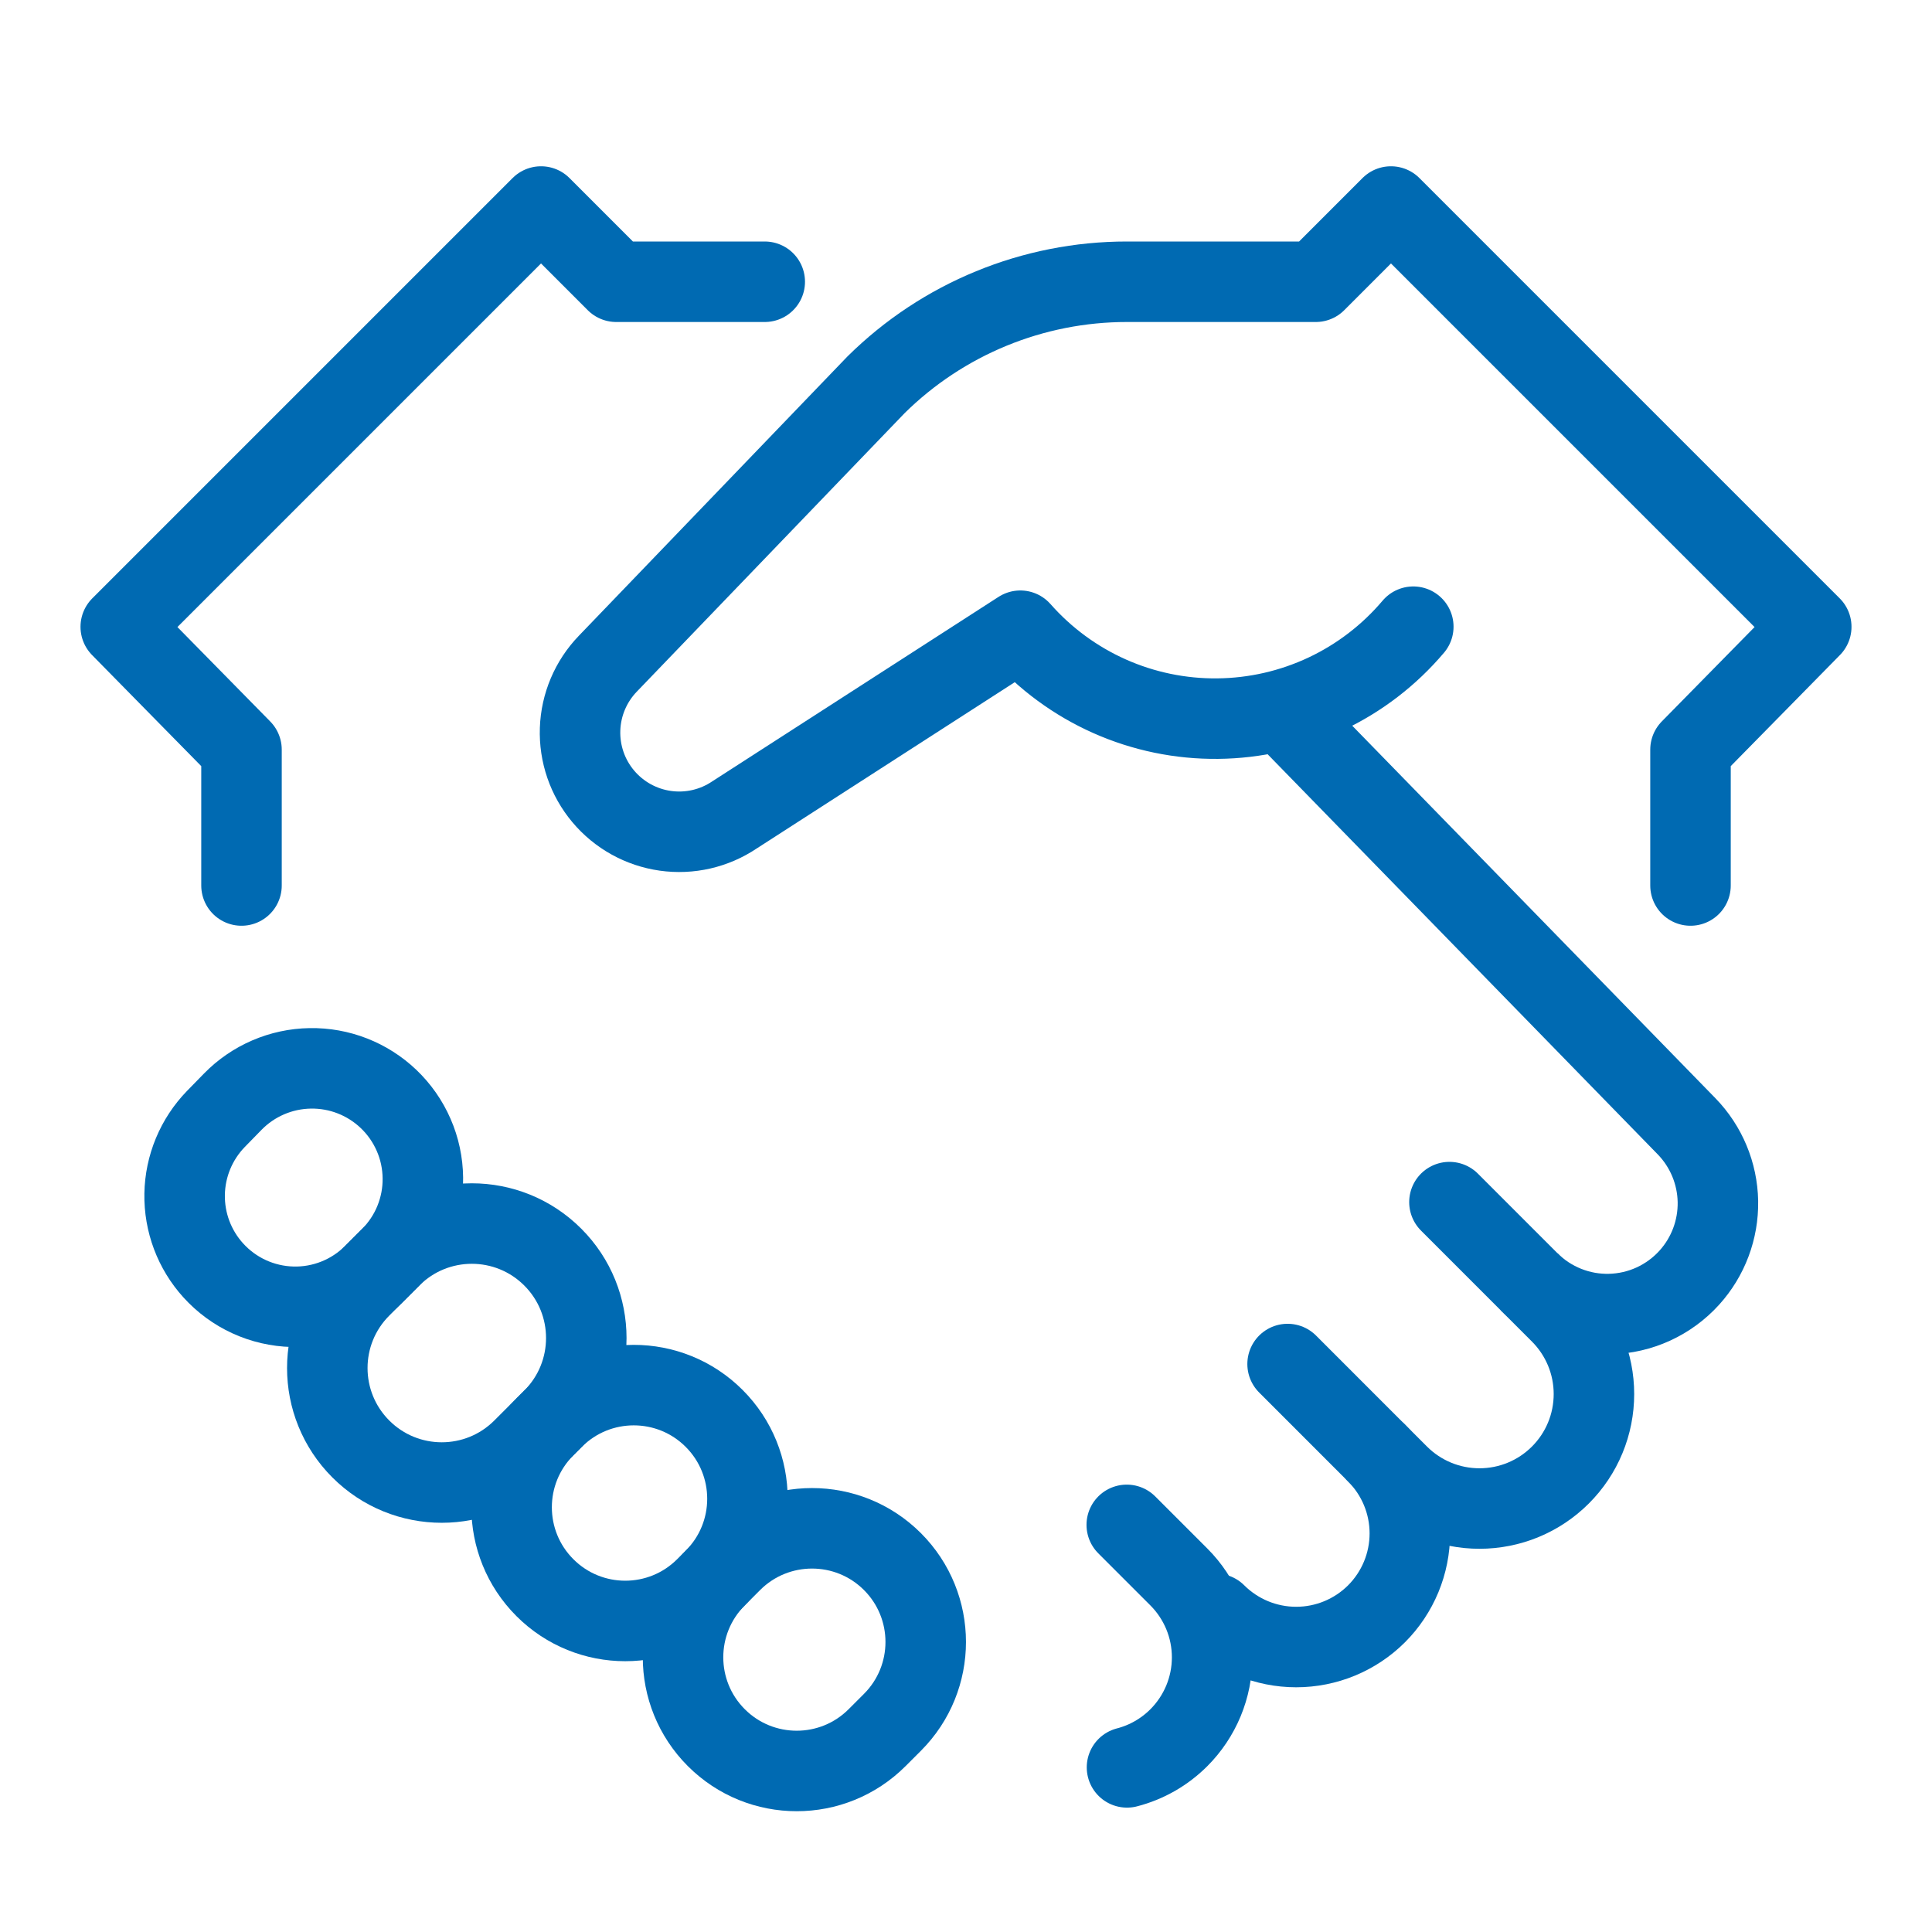
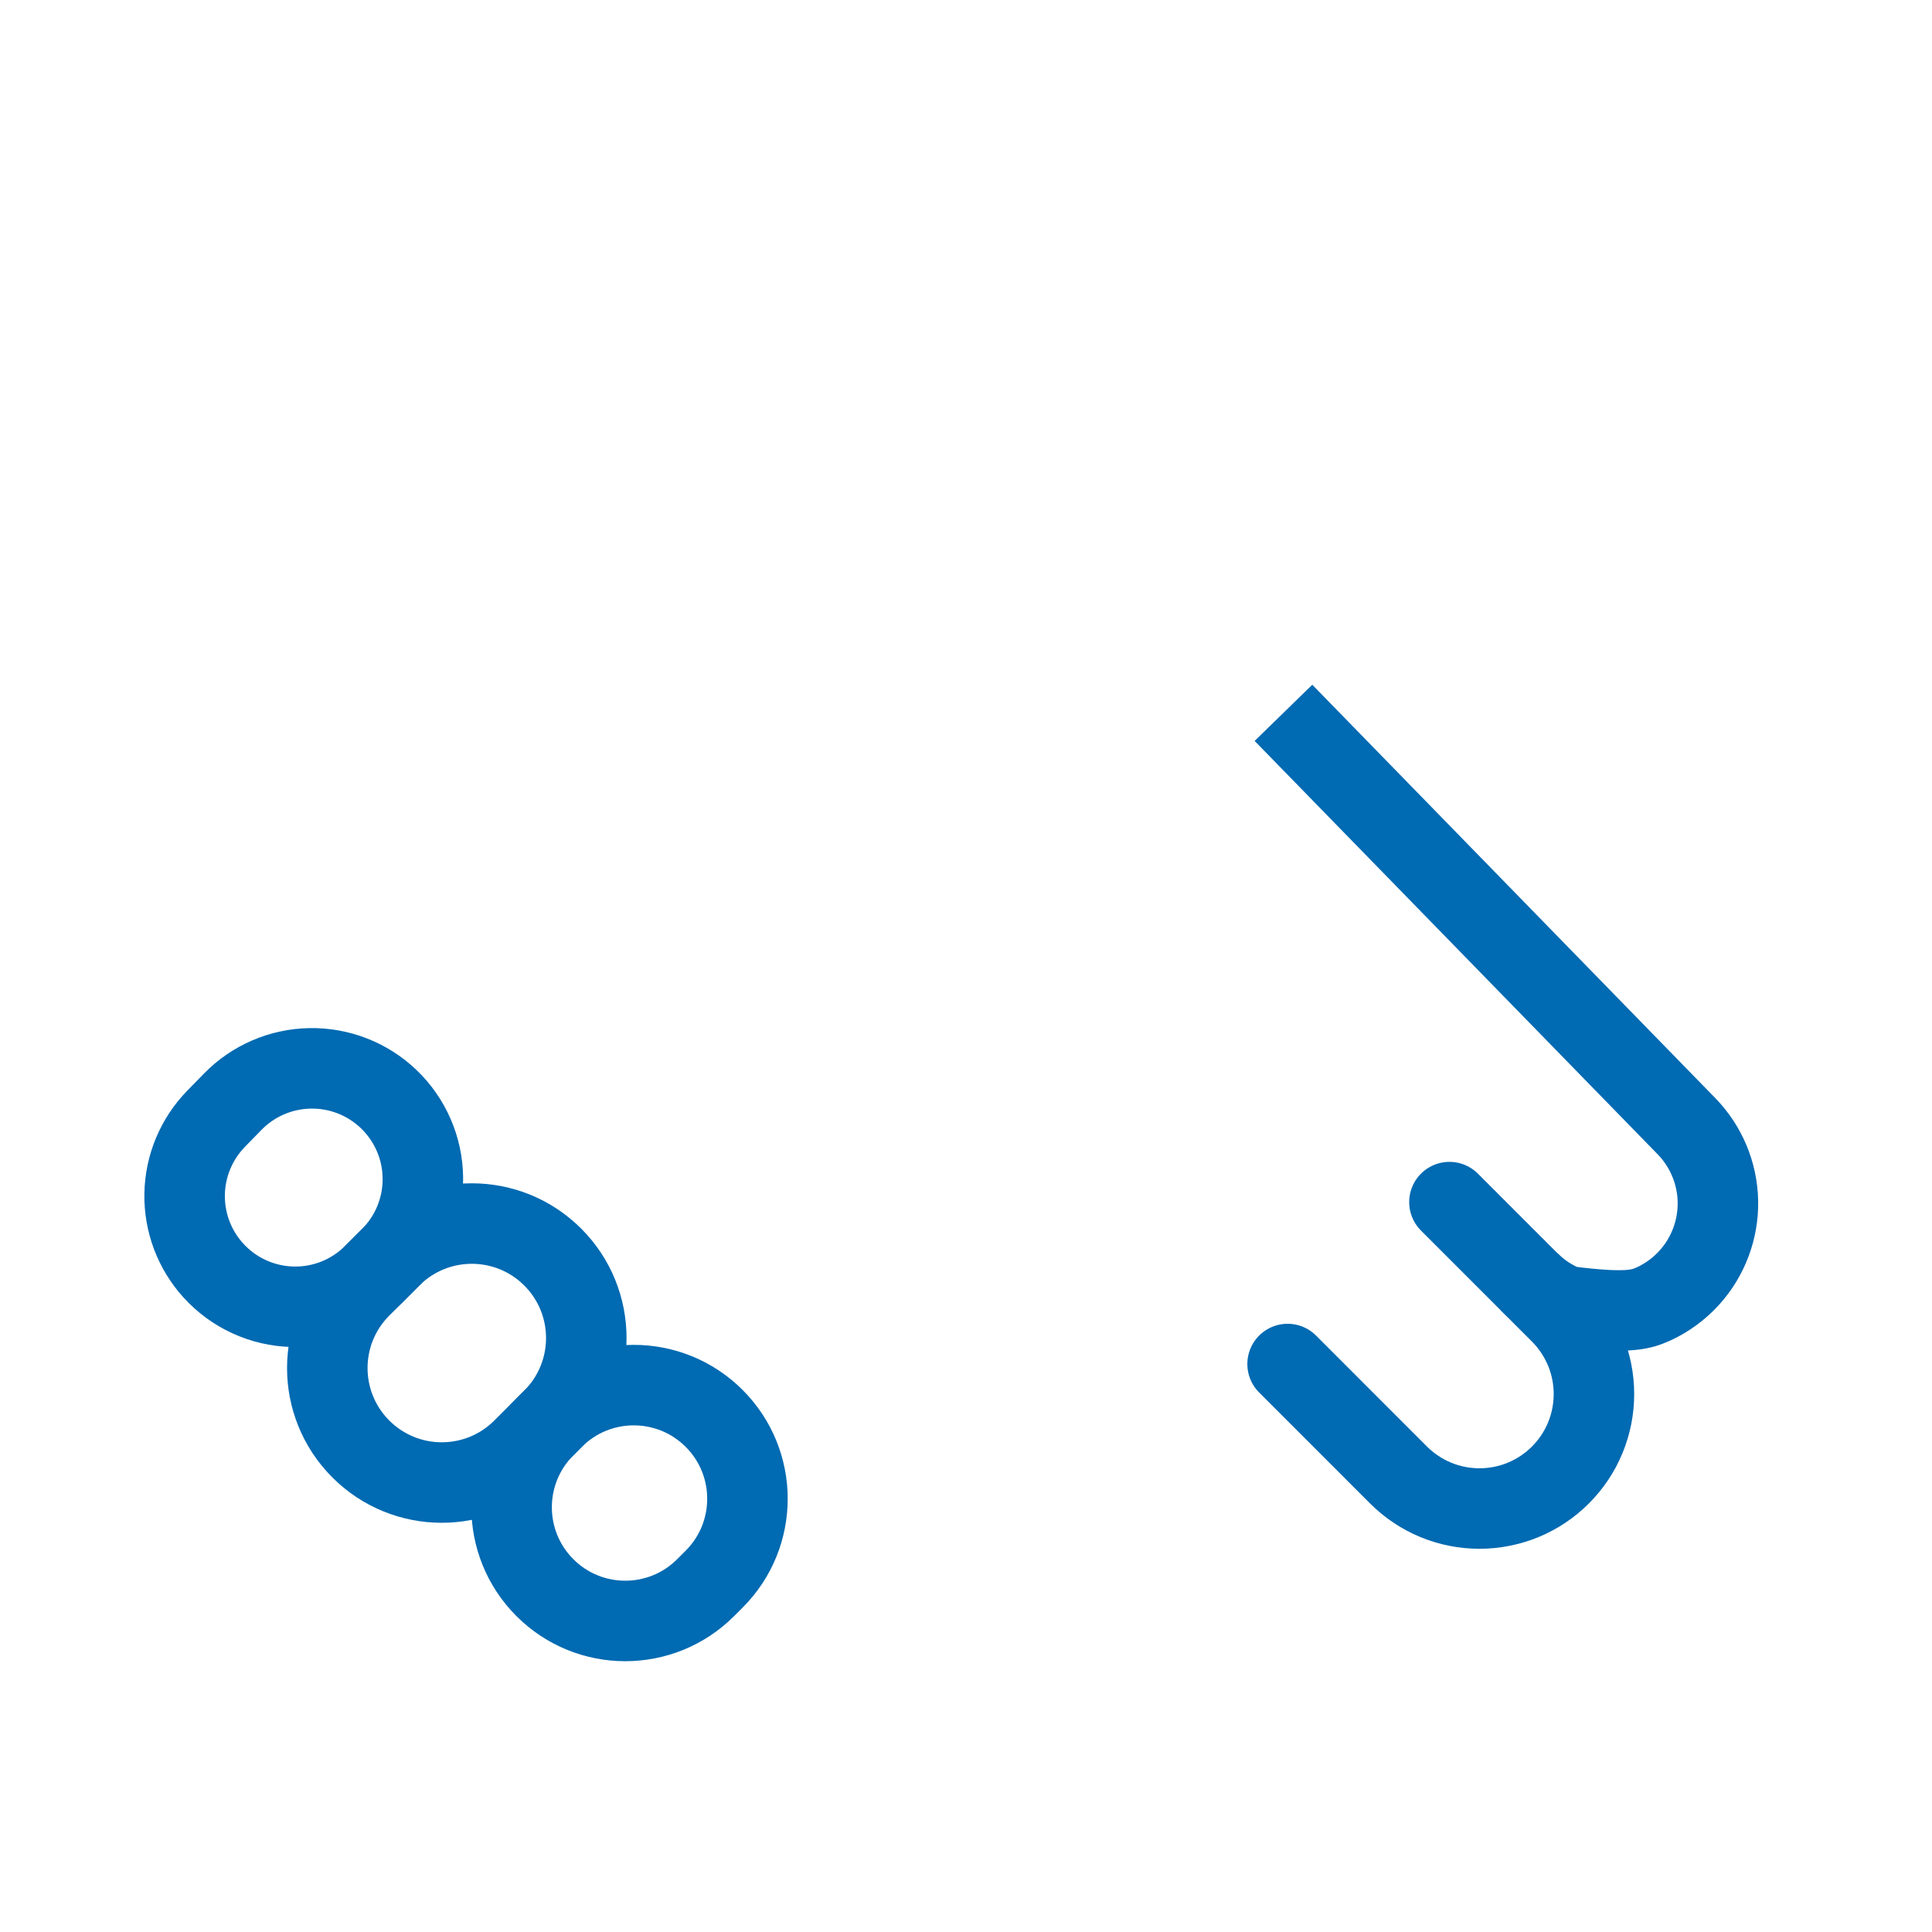
<svg xmlns="http://www.w3.org/2000/svg" width="48" height="48" viewBox="0 0 48 48" fill="none">
-   <path d="M37.989 31.844C38.252 32.107 38.567 32.314 38.913 32.452C39.258 32.59 39.629 32.657 40.001 32.647C40.373 32.638 40.74 32.553 41.078 32.398C41.417 32.242 41.72 32.02 41.97 31.744C42.439 31.226 42.693 30.549 42.681 29.85C42.668 29.152 42.39 28.484 41.903 27.983L31.887 17.71" stroke="#006AB2" stroke-width="2" stroke-miterlimit="10" stroke-linejoin="round" />
-   <path d="M27.994 37.885L29.288 39.179C29.55 39.441 29.758 39.753 29.9 40.095C30.042 40.438 30.115 40.805 30.115 41.176C30.115 41.547 30.042 41.914 29.9 42.257C29.758 42.599 29.55 42.911 29.288 43.173C28.932 43.529 28.488 43.784 28 43.91" stroke="#006AB2" stroke-width="2" stroke-miterlimit="10" stroke-linecap="round" stroke-linejoin="round" />
+   <path d="M37.989 31.844C38.252 32.107 38.567 32.314 38.913 32.452C40.373 32.638 40.74 32.553 41.078 32.398C41.417 32.242 41.72 32.02 41.97 31.744C42.439 31.226 42.693 30.549 42.681 29.85C42.668 29.152 42.39 28.484 41.903 27.983L31.887 17.71" stroke="#006AB2" stroke-width="2" stroke-miterlimit="10" stroke-linejoin="round" />
  <path d="M36.011 29.866L38.768 32.624C39.032 32.888 39.242 33.202 39.385 33.547C39.528 33.892 39.601 34.261 39.601 34.635C39.601 35.008 39.528 35.378 39.385 35.723C39.242 36.069 39.032 36.382 38.768 36.646C38.504 36.91 38.191 37.12 37.845 37.263C37.5 37.406 37.13 37.479 36.757 37.479C36.383 37.479 36.014 37.406 35.669 37.263C35.324 37.12 35.01 36.91 34.746 36.646L31.99 33.889" stroke="#006AB2" stroke-width="2" stroke-miterlimit="10" stroke-linecap="round" stroke-linejoin="round" />
-   <path d="M34.2 36.1C34.462 36.362 34.67 36.674 34.812 37.016C34.954 37.359 35.027 37.726 35.027 38.097C35.027 38.468 34.954 38.835 34.812 39.178C34.67 39.52 34.462 39.832 34.2 40.094C33.67 40.623 32.952 40.92 32.203 40.92C31.454 40.92 30.736 40.623 30.206 40.094" stroke="#006AB2" stroke-width="2" stroke-miterlimit="10" stroke-linecap="round" stroke-linejoin="round" />
  <path d="M9.711 31.232L8.965 31.978C7.854 33.088 7.854 34.889 8.965 36C10.075 37.111 11.876 37.111 12.987 36L13.733 35.254C14.844 34.143 14.844 32.342 13.733 31.232C12.622 30.121 10.822 30.121 9.711 31.232Z" stroke="#006AB2" stroke-width="2" stroke-miterlimit="10" stroke-linecap="square" stroke-linejoin="round" />
-   <path d="M18.178 38.797L17.797 39.179C16.694 40.281 16.694 42.069 17.797 43.172C18.9 44.275 20.688 44.275 21.791 43.172L22.172 42.791C23.275 41.688 23.275 39.9 22.172 38.797C21.069 37.695 19.281 37.695 18.178 38.797Z" stroke="#006AB2" stroke-width="2" stroke-miterlimit="10" stroke-linecap="square" stroke-linejoin="round" />
  <path d="M9.7 31.243L9.28 31.663C9.016 31.926 8.702 32.133 8.356 32.271C8.011 32.409 7.64 32.476 7.268 32.466C6.896 32.457 6.529 32.372 6.191 32.217C5.852 32.062 5.549 31.839 5.299 31.563C4.829 31.045 4.575 30.368 4.587 29.669C4.599 28.97 4.877 28.302 5.364 27.8L5.784 27.37C6.291 26.852 6.981 26.555 7.705 26.543C8.43 26.53 9.13 26.804 9.654 27.304C9.919 27.557 10.132 27.861 10.278 28.198C10.425 28.534 10.502 28.897 10.506 29.264C10.511 29.631 10.441 29.995 10.303 30.335C10.165 30.675 9.959 30.983 9.7 31.243Z" stroke="#006AB2" stroke-width="2" stroke-miterlimit="10" stroke-linecap="square" stroke-linejoin="round" />
-   <path d="M42 22V18.625L45 15.573L34.558 5.131L32.69 7H28C25.666 6.999 23.425 7.919 21.765 9.56L15.1 16.491C14.678 16.929 14.433 17.508 14.412 18.116C14.391 18.724 14.595 19.319 14.987 19.785C15.378 20.251 15.928 20.556 16.53 20.641C17.133 20.726 17.745 20.585 18.25 20.245L25.35 15.67C25.963 16.365 26.718 16.92 27.564 17.297C28.41 17.674 29.328 17.864 30.255 17.854C31.181 17.845 32.094 17.636 32.933 17.242C33.771 16.848 34.515 16.277 35.113 15.57" stroke="#006AB2" stroke-width="2" stroke-miterlimit="10" stroke-linecap="round" stroke-linejoin="round" />
-   <path d="M6 22V18.625L3 15.573L13.442 5.131L15.31 7H19" stroke="#006AB2" stroke-width="2" stroke-miterlimit="10" stroke-linecap="round" stroke-linejoin="round" />
  <path d="M13.749 35.24L13.538 35.451C12.435 36.554 12.435 38.342 13.538 39.445C14.64 40.548 16.428 40.548 17.531 39.445L17.743 39.233C18.846 38.131 18.846 36.343 17.743 35.24C16.64 34.137 14.852 34.137 13.749 35.24Z" stroke="#006AB2" stroke-width="2" stroke-miterlimit="10" stroke-linecap="square" stroke-linejoin="round" />
</svg>